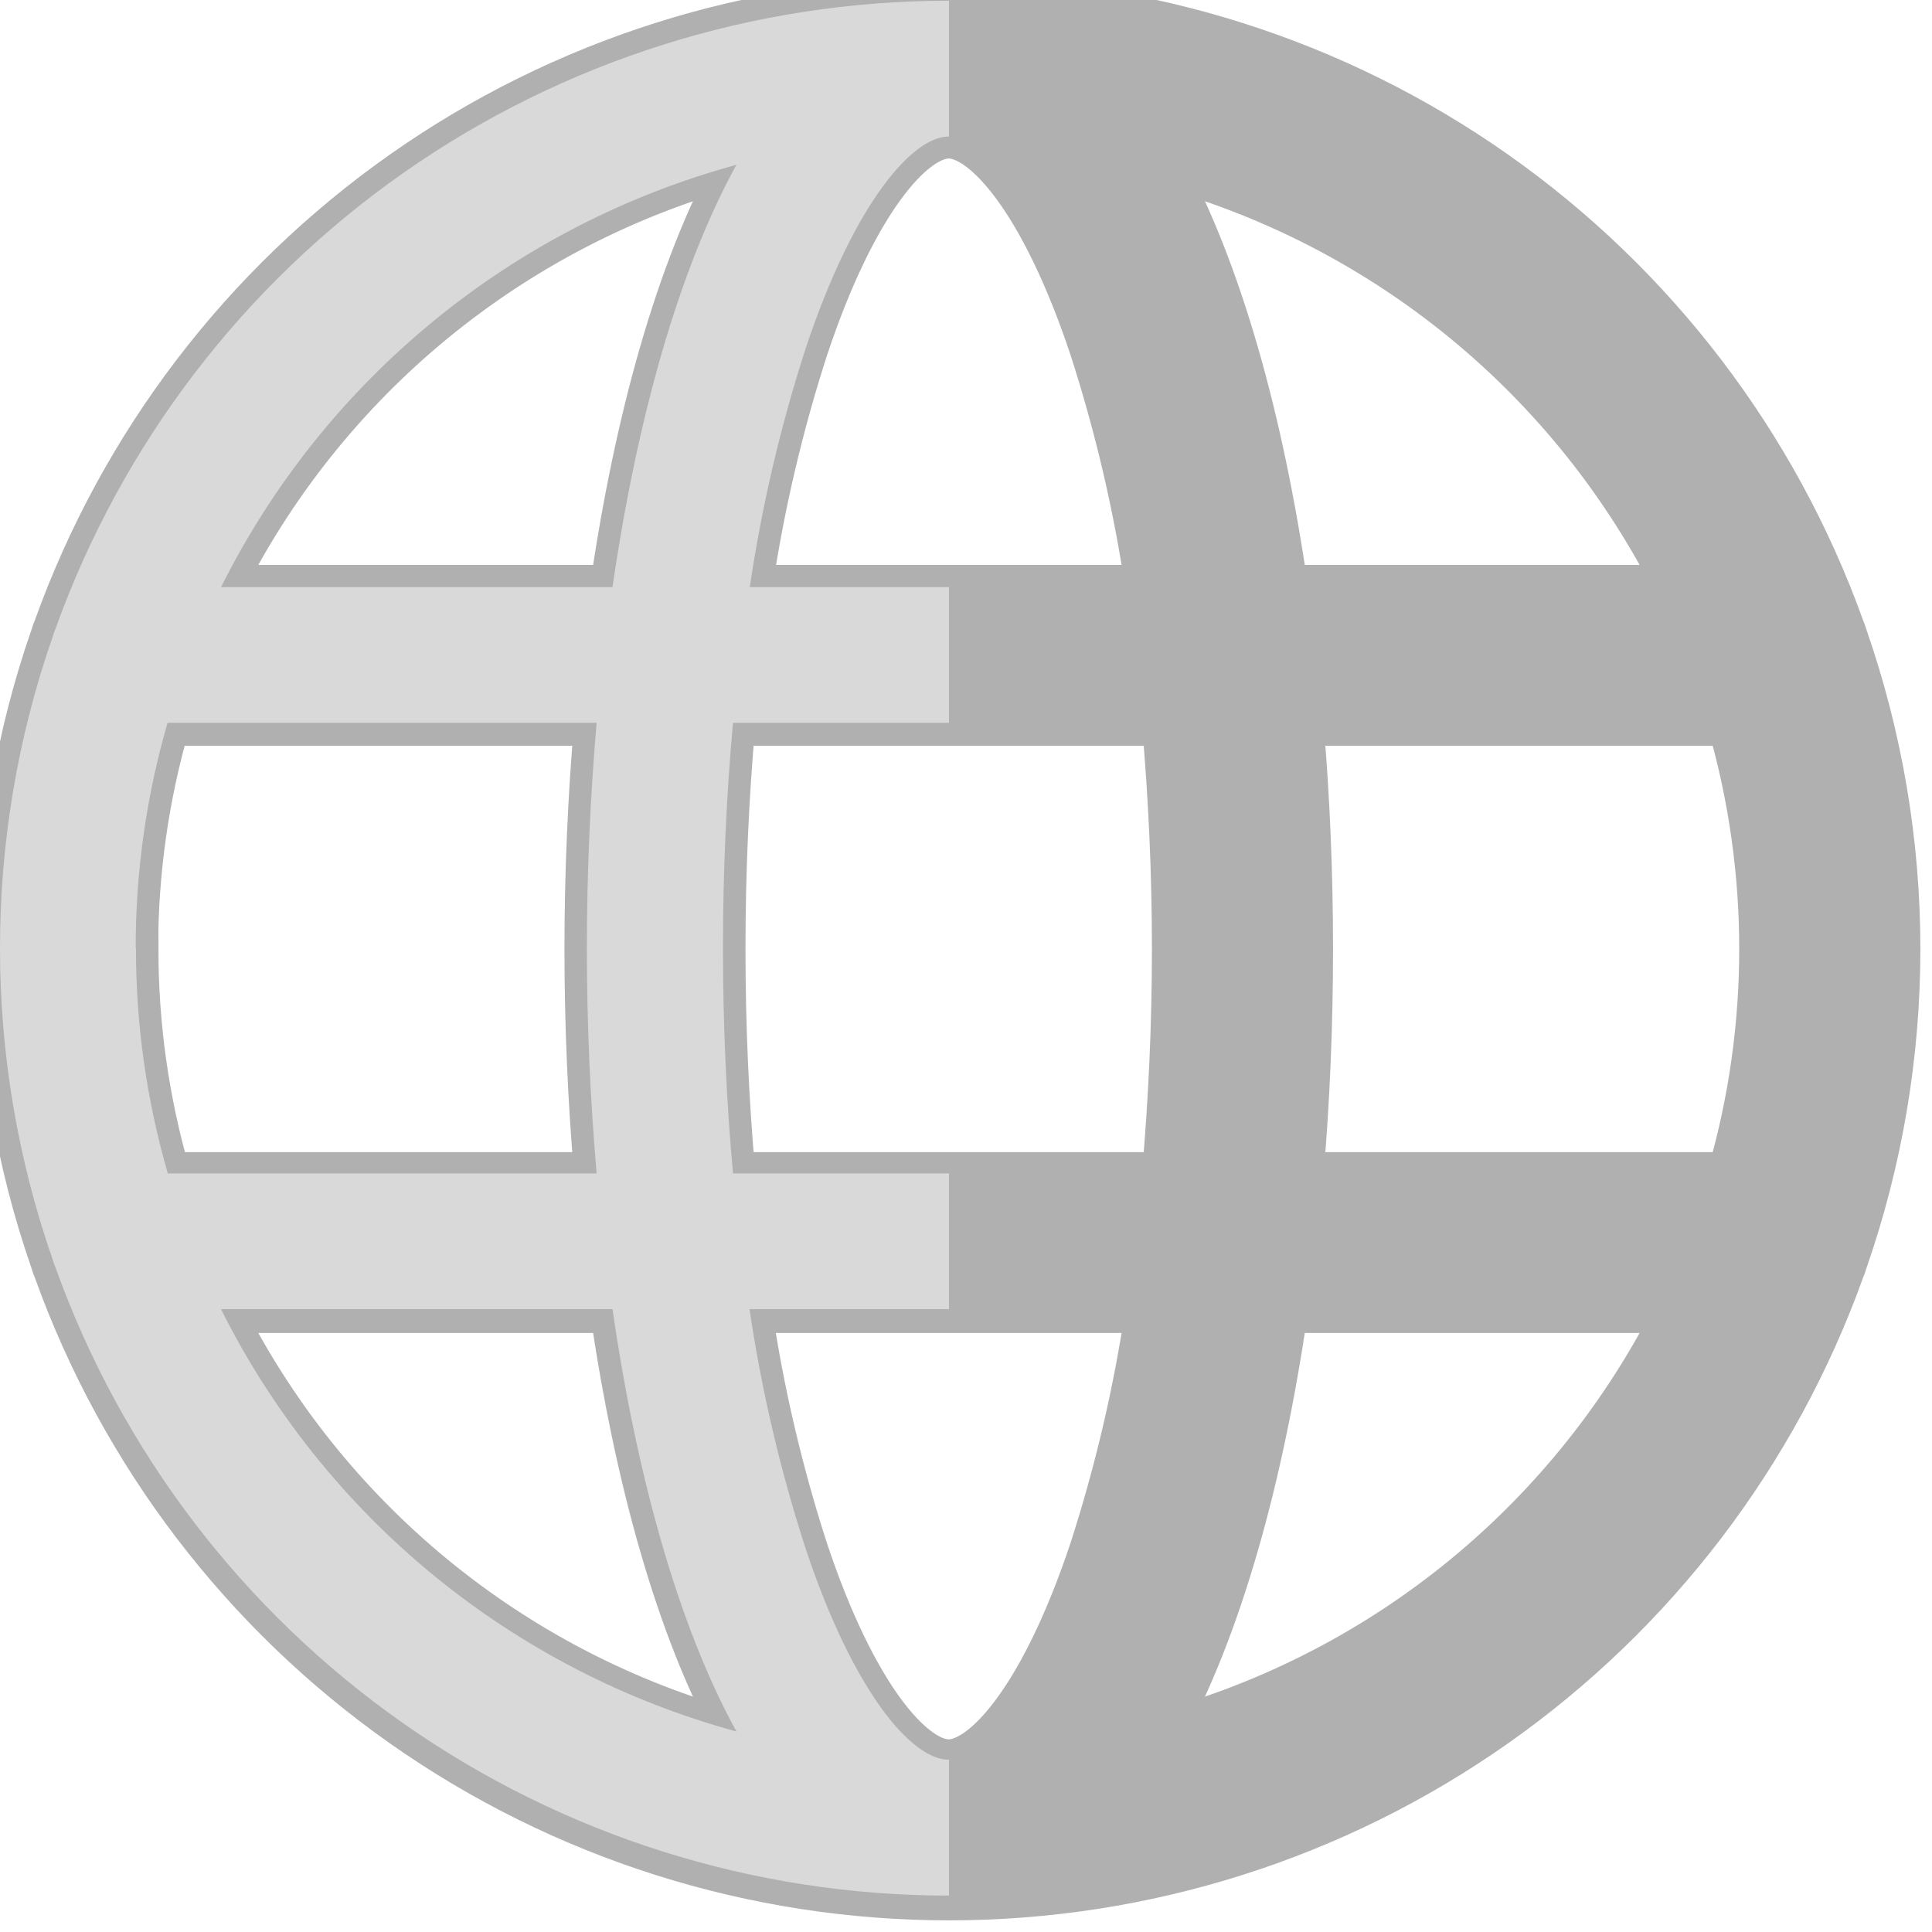
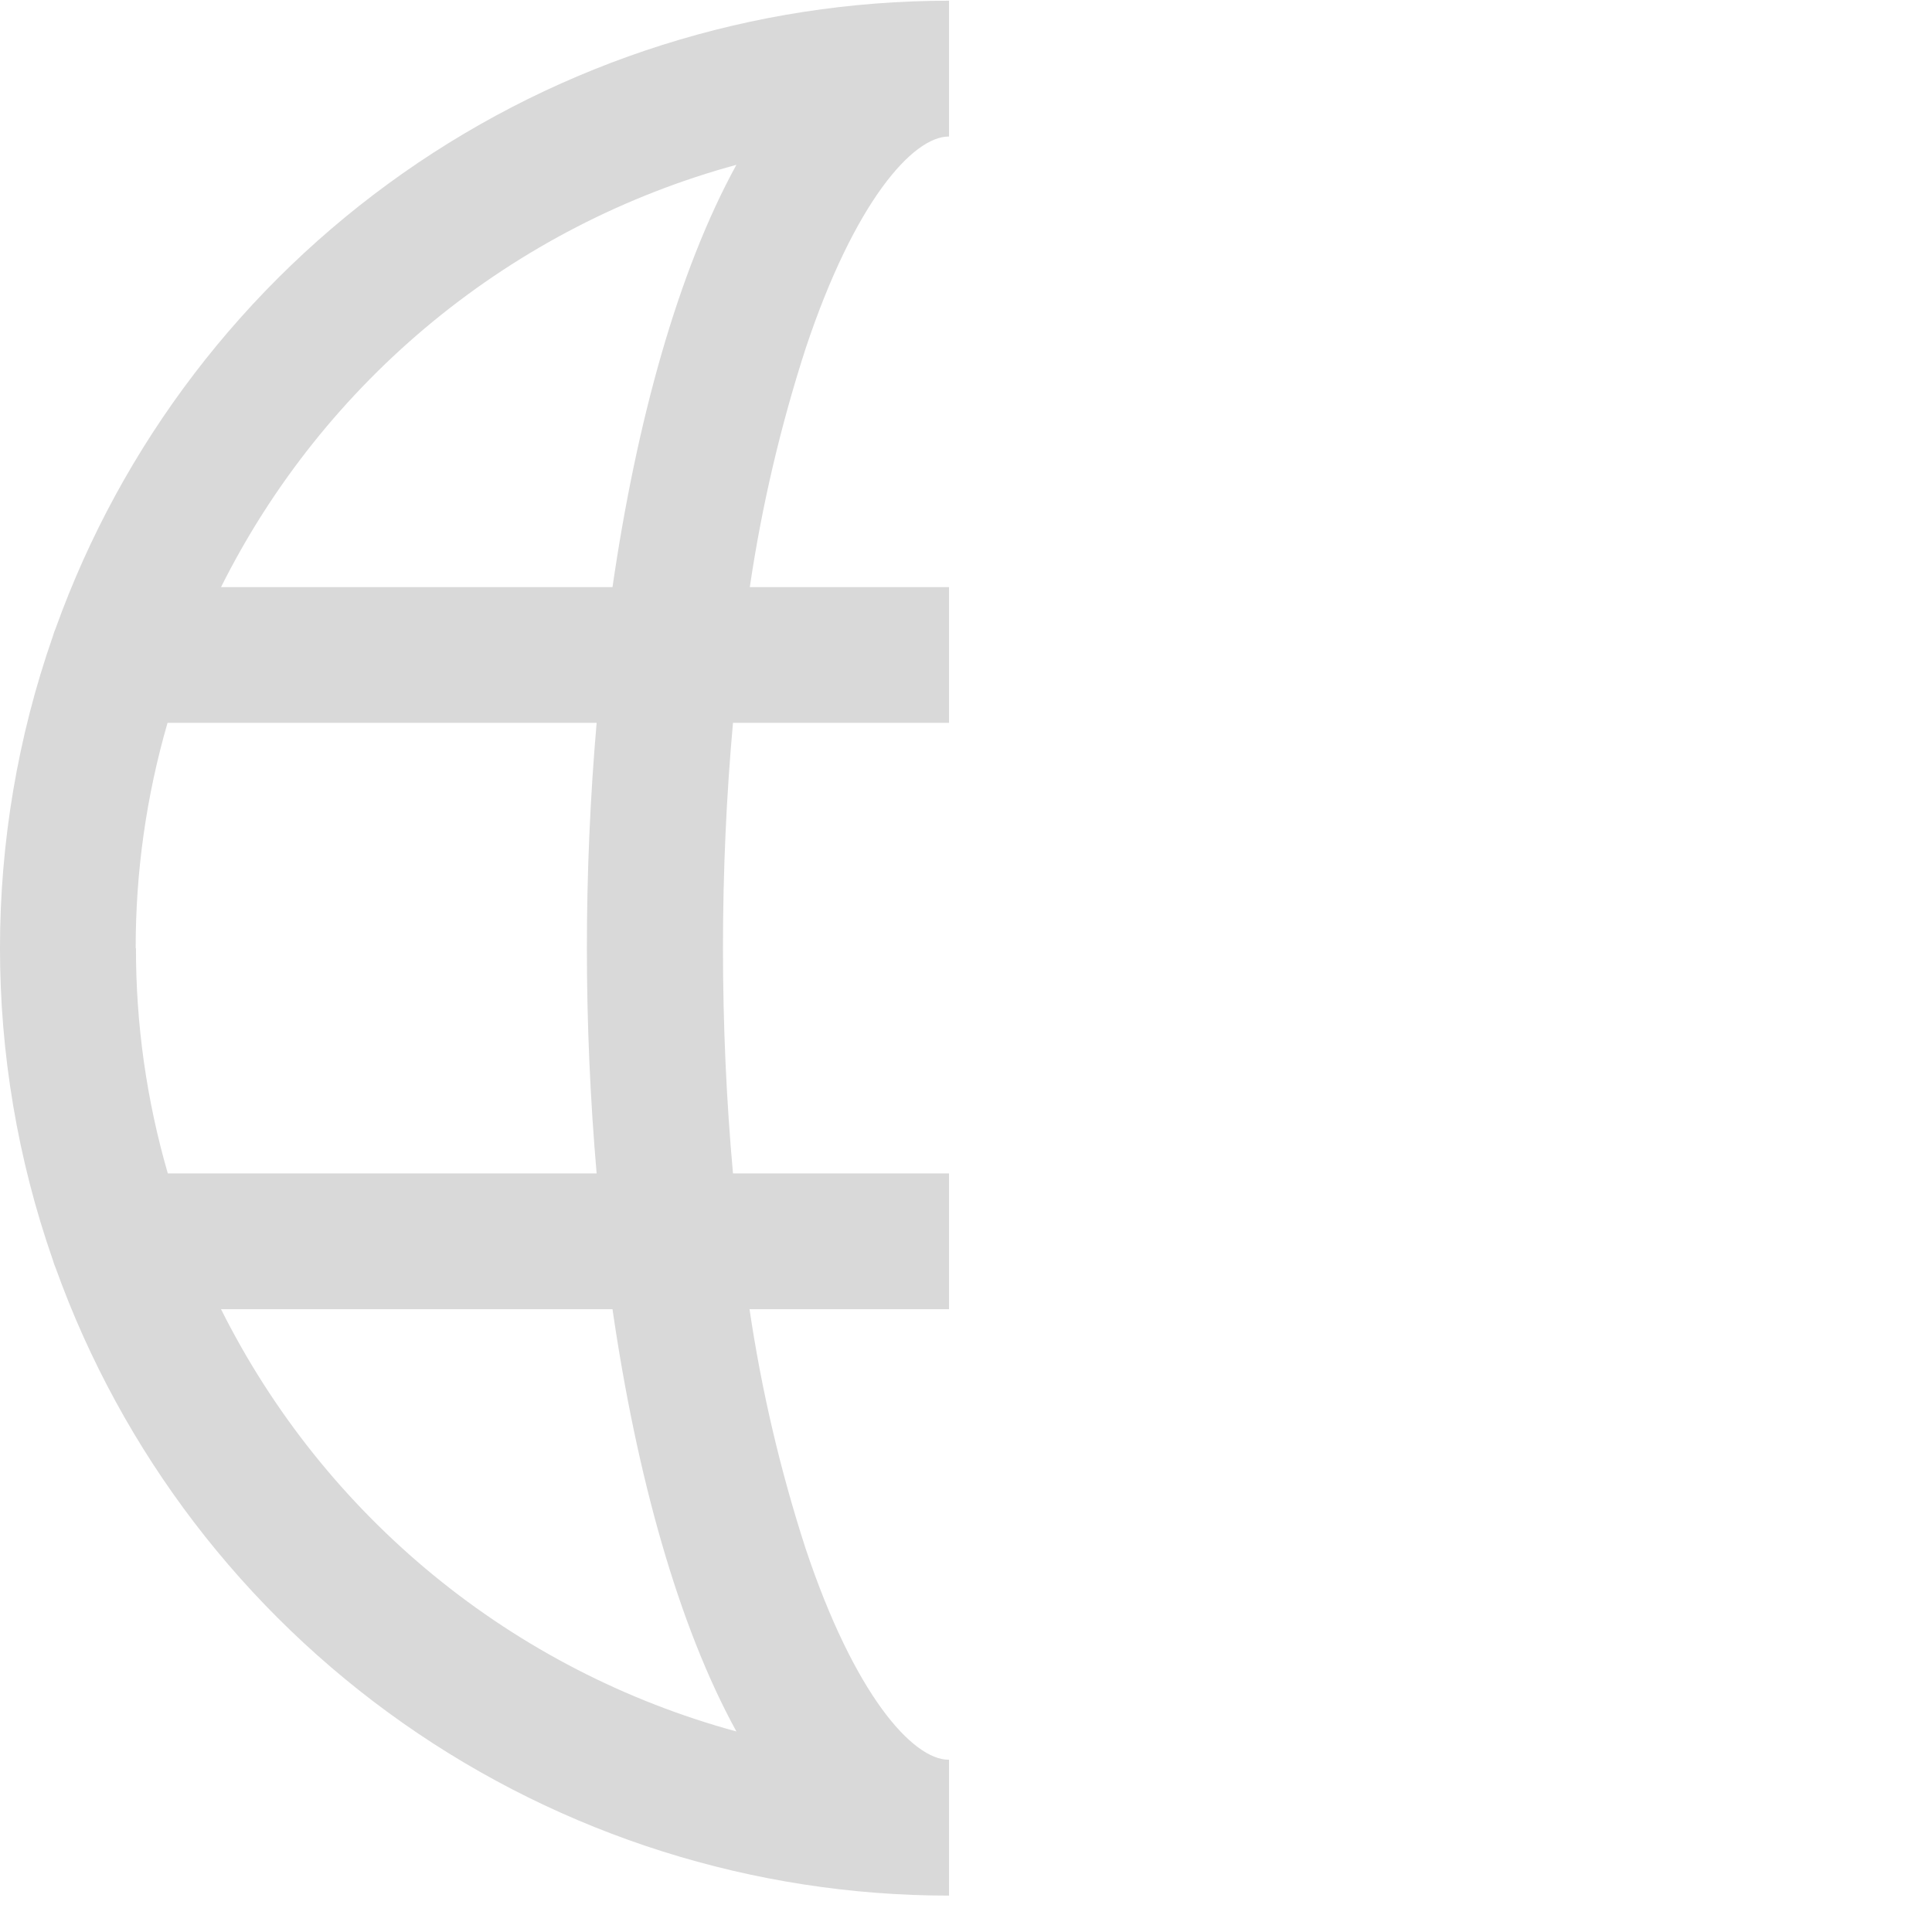
<svg xmlns="http://www.w3.org/2000/svg" width="43" height="43" viewBox="0 0 43 43" fill="none">
-   <path d="M41.066 14.171C41.048 14.107 41.026 14.044 40.999 13.983C39.529 9.889 36.831 6.349 33.273 3.846C29.715 1.343 25.471 -1.32189e-07 21.121 -1.09612e-07C16.771 -8.70347e-08 12.527 1.343 8.969 3.846C5.411 6.349 2.712 9.889 1.243 13.983C1.216 14.044 1.193 14.107 1.176 14.171C-0.391 18.672 -0.391 23.569 1.176 28.069C1.193 28.134 1.216 28.197 1.243 28.258C2.712 32.352 5.411 35.892 8.969 38.395C12.527 40.898 16.771 42.241 21.121 42.241C25.471 42.241 29.715 40.898 33.273 38.395C36.831 35.892 39.529 32.352 40.999 28.258C41.026 28.197 41.048 28.134 41.066 28.069C42.633 23.569 42.633 18.672 41.066 14.171ZM21.115 39.212C20.311 39.212 19.014 37.758 17.931 34.504C17.367 32.763 16.95 30.978 16.683 29.168L25.547 29.168C25.28 30.978 24.862 32.763 24.299 34.504C23.215 37.758 21.918 39.212 21.115 39.212ZM16.314 26.143C16.168 24.529 16.092 22.843 16.092 21.12C16.092 19.398 16.168 17.714 16.314 16.098L25.915 16.098C26.058 17.714 26.138 19.398 26.138 21.12C26.138 22.843 26.058 24.529 25.915 26.143L16.314 26.143ZM3.02 21.12C3.019 19.421 3.257 17.73 3.73 16.098L13.279 16.098C13.136 17.748 13.063 19.446 13.063 21.12C13.063 22.794 13.136 24.493 13.279 26.143L3.736 26.143C3.264 24.51 3.025 22.82 3.026 21.12L3.02 21.12ZM21.115 3.028C21.918 3.028 23.215 4.483 24.299 7.737C24.862 9.478 25.28 11.262 25.547 13.073L16.689 13.073C16.956 11.262 17.373 9.478 17.937 7.737C19.02 4.483 20.317 3.028 21.115 3.028ZM28.956 16.098L38.5 16.098C39.446 19.38 39.446 22.861 38.5 26.143L28.956 26.143C29.099 24.493 29.169 22.794 29.169 21.12C29.169 19.446 29.099 17.748 28.956 16.098ZM37.322 13.073L28.609 13.073C28.071 9.359 27.148 6.026 25.851 3.658C28.318 4.332 30.615 5.519 32.592 7.141C34.568 8.763 36.18 10.785 37.322 13.073ZM16.39 3.658C15.093 6.026 14.171 9.359 13.632 13.073L4.92 13.073C6.061 10.785 7.673 8.763 9.65 7.141C11.627 5.519 13.923 4.332 16.39 3.658ZM4.92 29.168L13.632 29.168C14.171 32.882 15.093 36.214 16.39 38.582C13.923 37.909 11.627 36.722 9.65 35.1C7.673 33.477 6.061 31.456 4.92 29.168ZM25.851 38.582C27.148 36.214 28.071 32.882 28.609 29.168L37.322 29.168C36.18 31.456 34.568 33.477 32.592 35.1C30.615 36.722 28.318 37.909 25.851 38.582Z" fill="#B0B0B0" />
-   <path d="M41.066 14.171C41.048 14.107 41.026 14.044 40.999 13.983C39.529 9.889 36.831 6.349 33.273 3.846C29.715 1.343 25.471 -1.32189e-07 21.121 -1.09612e-07C16.771 -8.70347e-08 12.527 1.343 8.969 3.846C5.411 6.349 2.712 9.889 1.243 13.983C1.216 14.044 1.193 14.107 1.176 14.171C-0.391 18.672 -0.391 23.569 1.176 28.069C1.193 28.134 1.216 28.197 1.243 28.258C2.712 32.352 5.411 35.892 8.969 38.395C12.527 40.898 16.771 42.241 21.121 42.241C25.471 42.241 29.715 40.898 33.273 38.395C36.831 35.892 39.529 32.352 40.999 28.258C41.026 28.197 41.048 28.134 41.066 28.069C42.633 23.569 42.633 18.672 41.066 14.171ZM21.115 39.212C20.311 39.212 19.014 37.758 17.931 34.504C17.367 32.763 16.95 30.978 16.683 29.168L25.547 29.168C25.28 30.978 24.862 32.763 24.299 34.504C23.215 37.758 21.918 39.212 21.115 39.212ZM16.314 26.143C16.168 24.529 16.092 22.843 16.092 21.12C16.092 19.398 16.168 17.714 16.314 16.098L25.915 16.098C26.058 17.714 26.138 19.398 26.138 21.12C26.138 22.843 26.058 24.529 25.915 26.143L16.314 26.143ZM3.02 21.12C3.019 19.421 3.257 17.73 3.73 16.098L13.279 16.098C13.136 17.748 13.063 19.446 13.063 21.12C13.063 22.794 13.136 24.493 13.279 26.143L3.736 26.143C3.264 24.51 3.025 22.82 3.026 21.12L3.02 21.12ZM21.115 3.028C21.918 3.028 23.215 4.483 24.299 7.737C24.862 9.478 25.28 11.262 25.547 13.073L16.689 13.073C16.956 11.262 17.373 9.478 17.937 7.737C19.02 4.483 20.317 3.028 21.115 3.028ZM28.956 16.098L38.5 16.098C39.446 19.38 39.446 22.861 38.5 26.143L28.956 26.143C29.099 24.493 29.169 22.794 29.169 21.12C29.169 19.446 29.099 17.748 28.956 16.098ZM37.322 13.073L28.609 13.073C28.071 9.359 27.148 6.026 25.851 3.658C28.318 4.332 30.615 5.519 32.592 7.141C34.568 8.763 36.18 10.785 37.322 13.073ZM16.39 3.658C15.093 6.026 14.171 9.359 13.632 13.073L4.92 13.073C6.061 10.785 7.673 8.763 9.65 7.141C11.627 5.519 13.923 4.332 16.39 3.658ZM4.92 29.168L13.632 29.168C14.171 32.882 15.093 36.214 16.39 38.582C13.923 37.909 11.627 36.722 9.65 35.1C7.673 33.477 6.061 31.456 4.92 29.168ZM25.851 38.582C27.148 36.214 28.071 32.882 28.609 29.168L37.322 29.168C36.18 31.456 34.568 33.477 32.592 35.1C30.615 36.722 28.318 37.909 25.851 38.582Z" stroke="#B0B0B0" />
  <path fill-rule="evenodd" clip-rule="evenodd" d="M21.122 0.016C21.122 0.016 21.121 0.016 21.12 0.016C16.77 0.016 12.526 1.357 8.968 3.855C5.41 6.354 2.712 9.889 1.242 13.976C1.215 14.037 1.193 14.1 1.175 14.165C-0.392 18.658 -0.392 23.548 1.175 28.041C1.193 28.105 1.215 28.168 1.242 28.229C2.712 32.317 5.41 35.851 8.968 38.35C12.526 40.849 16.77 42.19 21.12 42.19C21.121 42.19 21.122 42.19 21.122 42.19L21.122 39.166C21.12 39.166 21.117 39.166 21.114 39.166C20.311 39.166 19.014 37.714 17.93 34.465C17.367 32.727 16.949 30.945 16.682 29.138L21.122 29.138L21.122 26.117L16.314 26.117C16.168 24.506 16.091 22.823 16.091 21.103C16.091 19.383 16.168 17.702 16.314 16.088L21.122 16.088L21.122 13.068L16.688 13.068C16.955 11.26 17.373 9.478 17.936 7.74C19.02 4.492 20.317 3.039 21.114 3.039C21.117 3.039 21.12 3.039 21.122 3.039L21.122 0.016ZM3.729 16.088C3.257 17.718 3.018 19.406 3.02 21.103L3.026 21.103C3.024 22.799 3.263 24.487 3.735 26.117L13.279 26.117C13.136 24.47 13.062 22.774 13.062 21.103C13.062 19.431 13.136 17.735 13.279 16.088L3.729 16.088ZM13.632 13.068C14.171 9.36 15.093 6.032 16.39 3.668C13.923 4.341 11.626 5.526 9.649 7.145C7.673 8.765 6.061 10.783 4.919 13.068L13.632 13.068ZM13.632 29.138L4.919 29.138C6.061 31.422 7.673 33.44 9.649 35.06C11.626 36.68 13.923 37.865 16.39 38.537C15.093 36.173 14.171 32.845 13.632 29.138Z" fill="#D9D9D9" />
</svg>